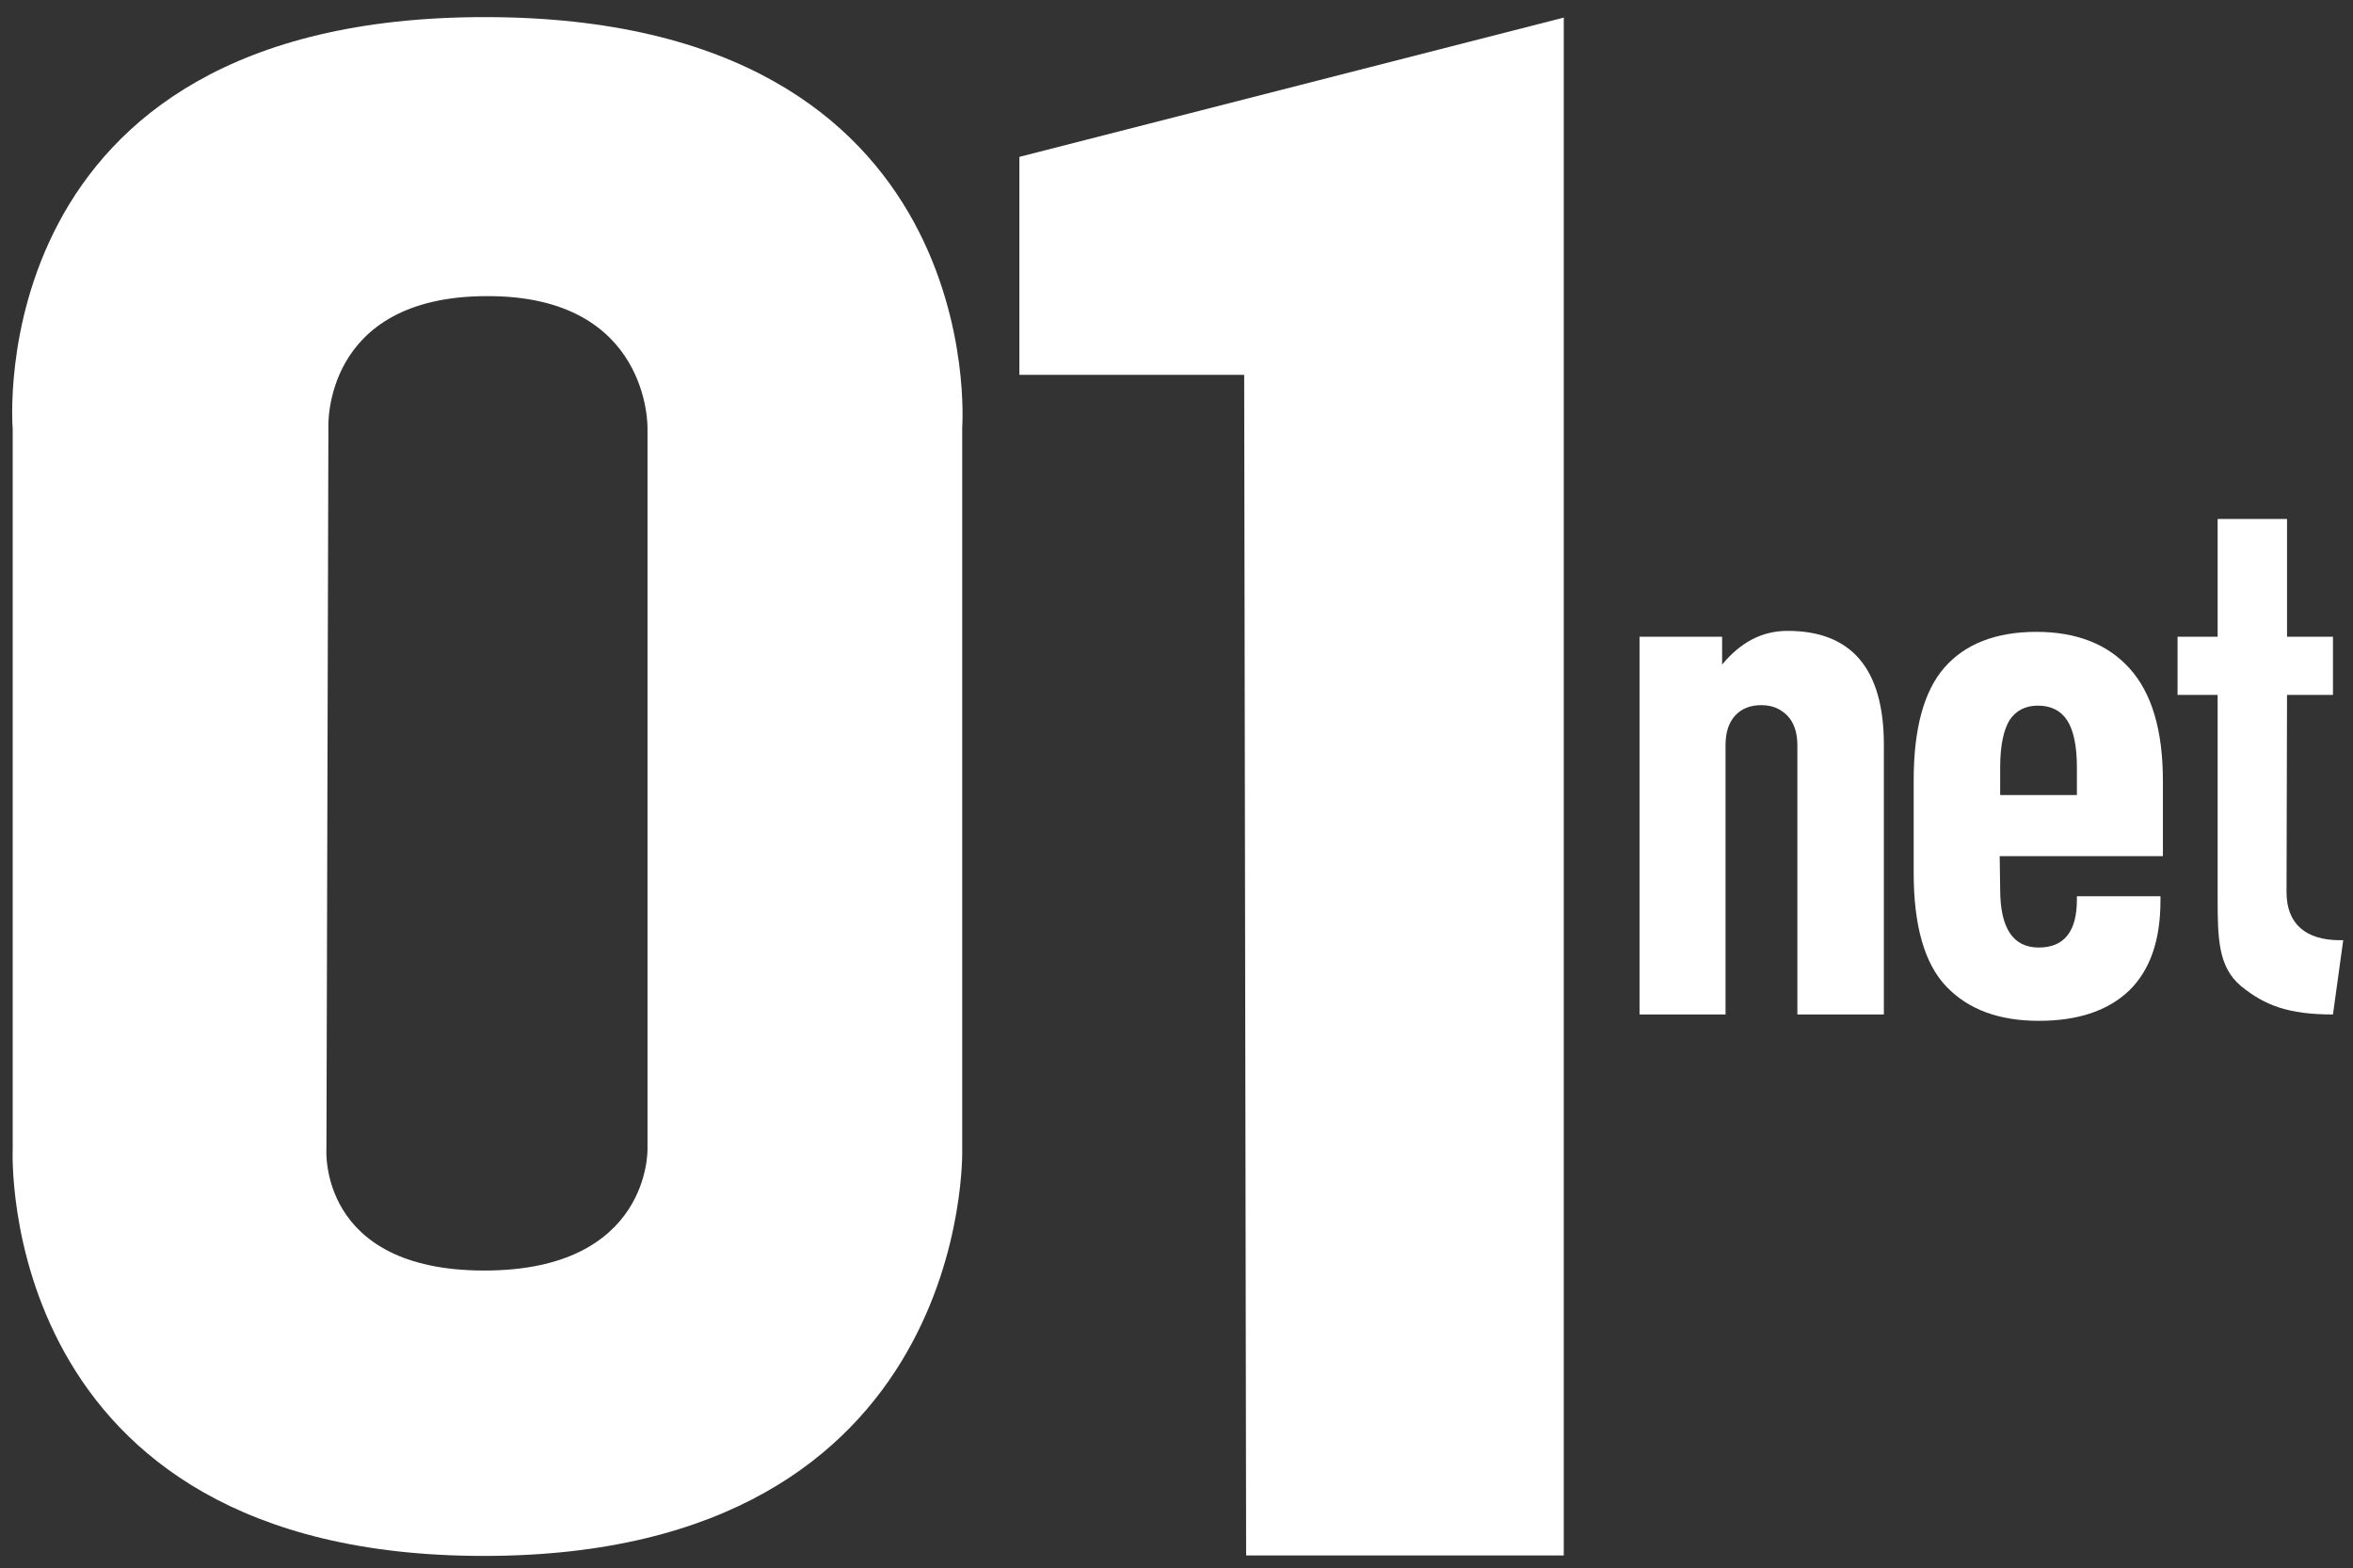
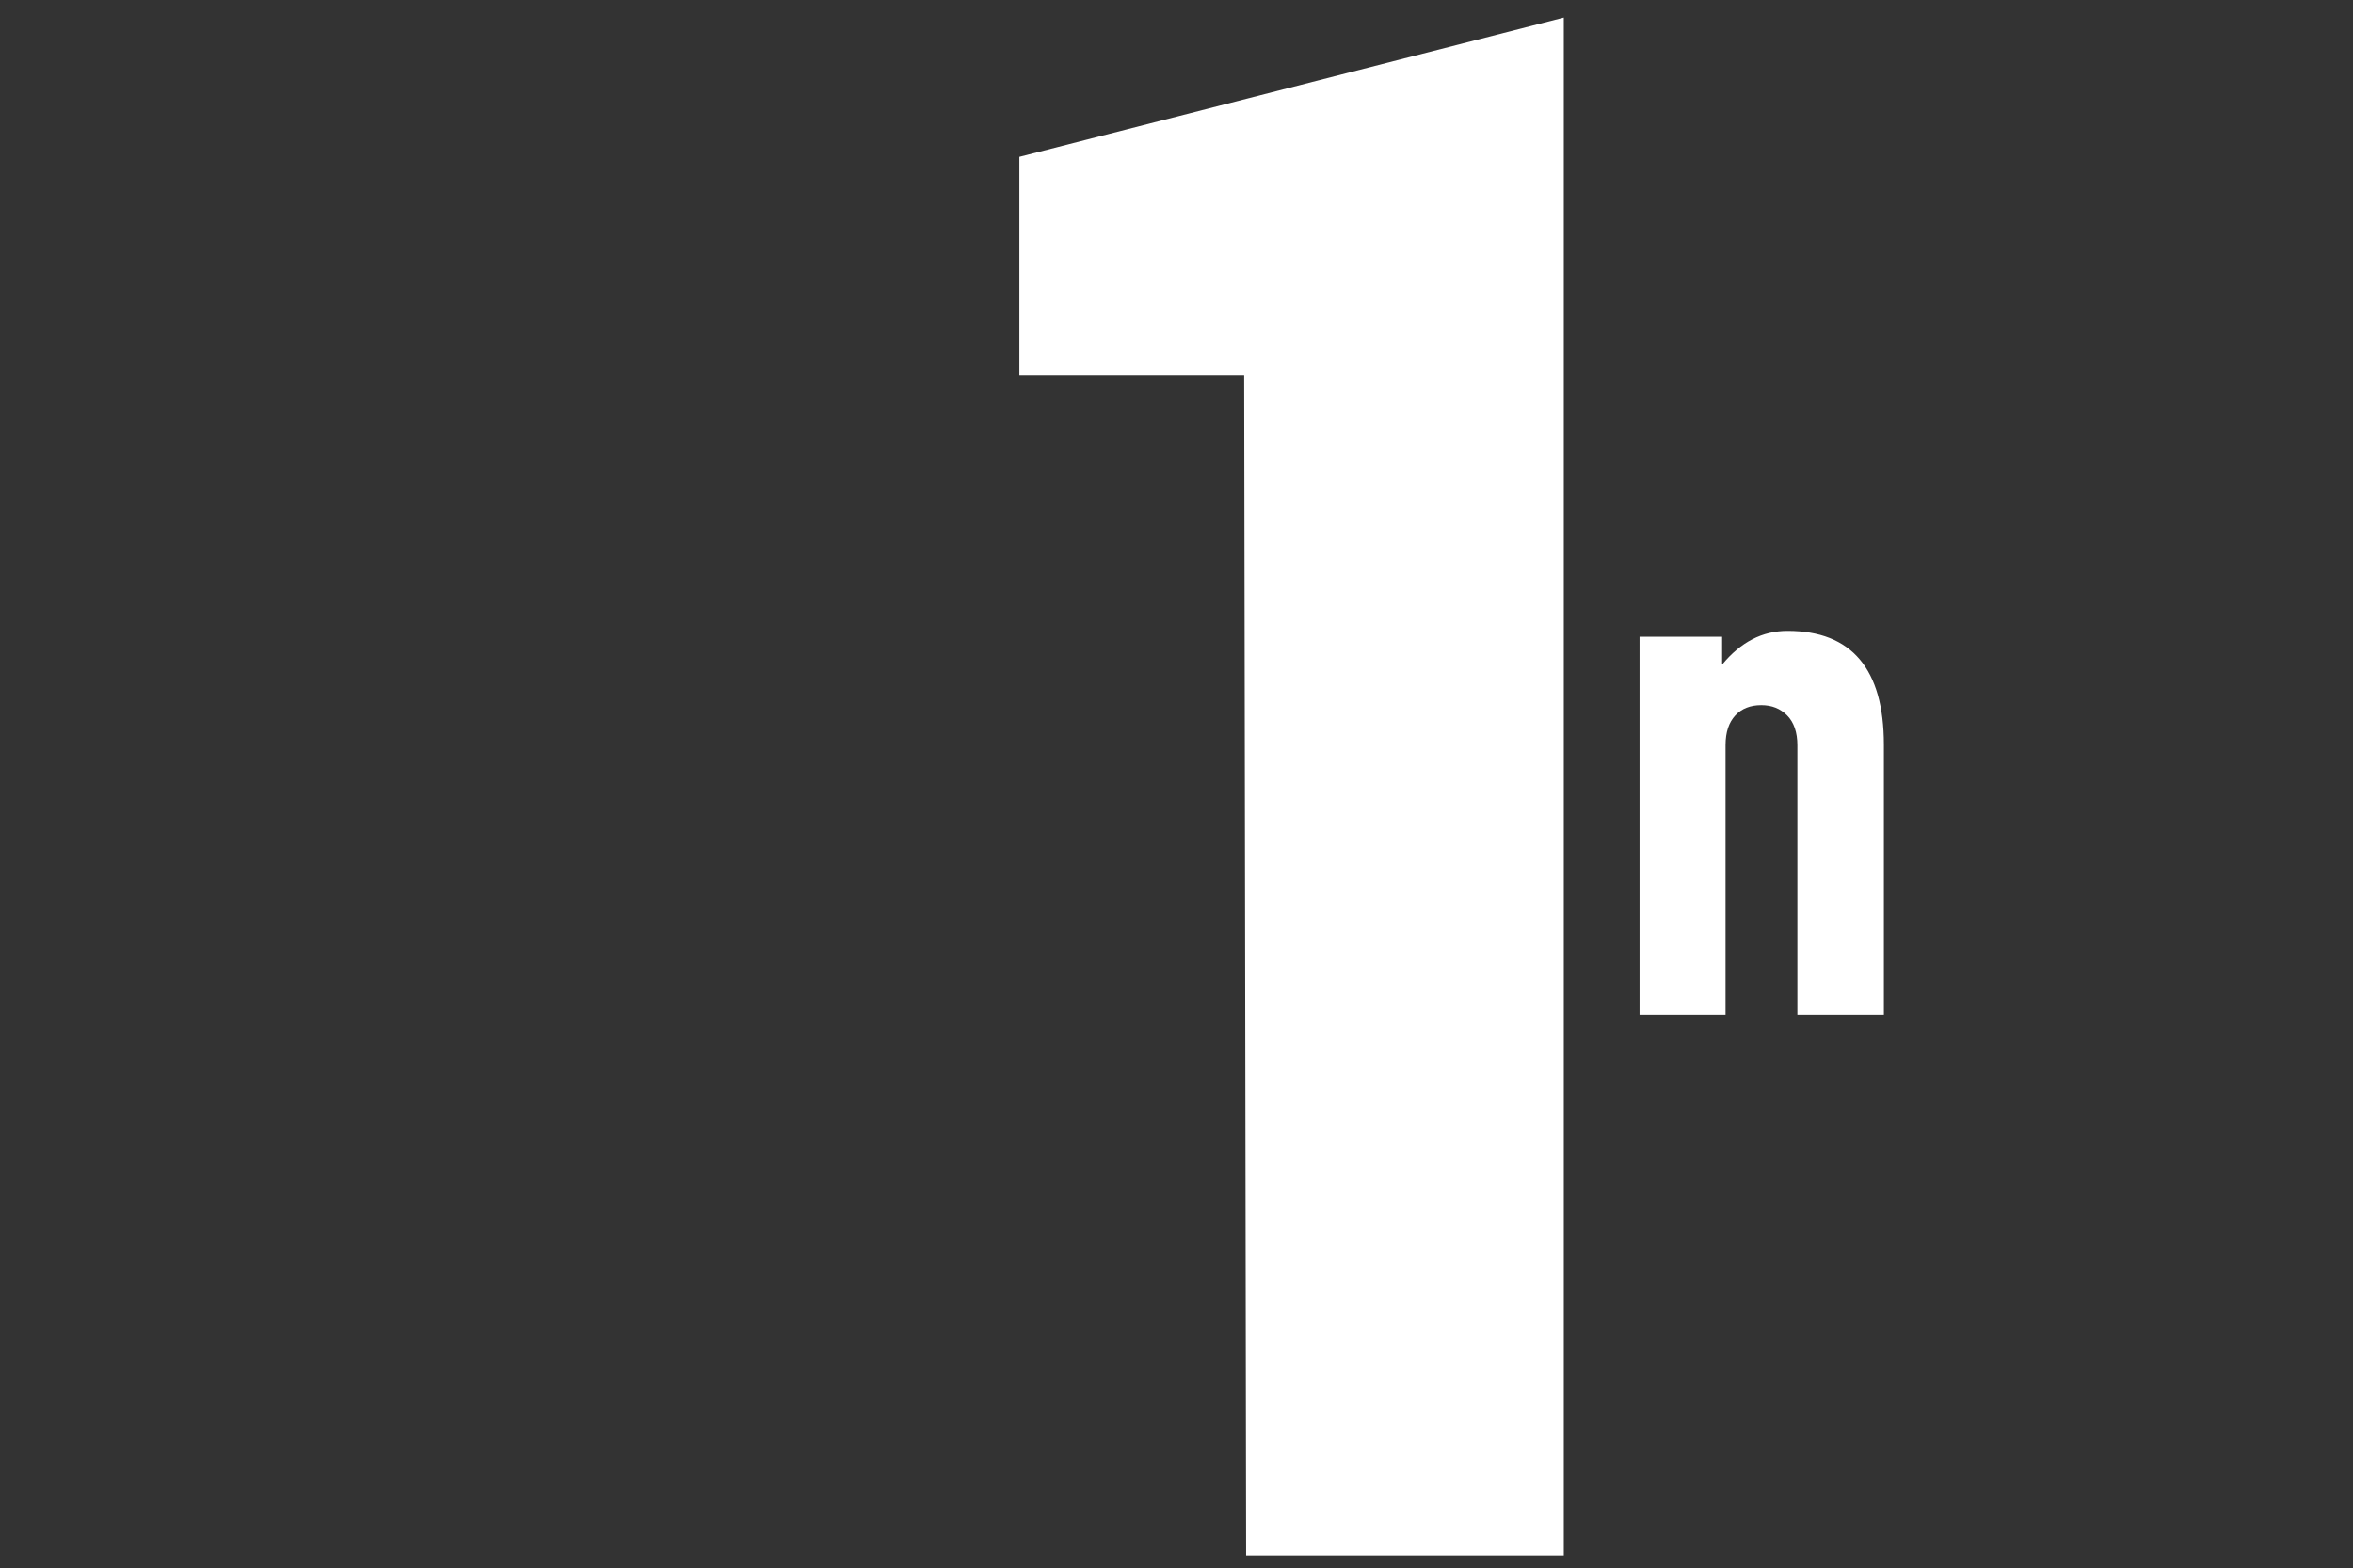
<svg xmlns="http://www.w3.org/2000/svg" version="1.1" id="Calque_1" x="0px" y="0px" viewBox="0 0 481.5 320.9" style="enable-background:new 0 0 481.5 320.9;" xml:space="preserve">
  <rect x="0" y="0" width="481.5" height="320.9" fill="#333333" stroke="none" />
  <style type="text/css">
	.st0{display:none;fill:#E41018;}
	.st1{fill-rule:evenodd;clip-rule:evenodd;fill:#FFFFFF;}
	.st2{fill:#FFFFFF;}
</style>
  <circle id="Ellipse_Copie_1_" class="st0" cx="170.5" cy="170.5" r="263.3" />
-   <path class="st1" d="M99.2,3.5c103.9,0,97.7,83.9,97.7,83.9v147.8c0,0,2.3,83.2-97.9,83.2S2.6,235.2,2.6,235.2V87.8  C2.6,87.8-4.6,3.5,99.2,3.5z M67.2,87.6l-0.4,147.5c0,0-1.8,24.9,32.3,24.9s33.4-24.9,33.4-24.9V87.6c0,0,0.6-27.2-33-27  C65.8,60.7,67.2,87.6,67.2,87.6z" />
-   <path class="st1" d="M320,3.6v314.7h-65l-0.4-241.6h-46V32.1L320,3.6z" />
+   <path class="st1" d="M320,3.6v314.7h-65l-0.4-241.6h-46V32.1L320,3.6" />
  <g>
    <path class="st2" d="M352.4,130.3v5.7c3.8-4.6,8.2-6.9,13.4-6.9c13.1,0,19.7,7.8,19.7,23.3v55.2h-17.7v-55.1c0-2.6-0.7-4.7-2.1-6.1   s-3.1-2.1-5.3-2.1c-2.2,0-4,0.7-5.3,2.1c-1.3,1.4-2,3.4-2,6.1v55.1h-17.6v-77.3L352.4,130.3L352.4,130.3z" />
-     <path class="st2" d="M409.3,182c0,7.9,2.6,11.9,7.9,11.9c5.2,0,7.8-3.3,7.8-9.8v-0.7h17.1v0.9c0,8.1-2.1,14.2-6.4,18.4   c-4.3,4.1-10.4,6.2-18.5,6.2s-14.4-2.3-18.9-7s-6.7-12.5-6.7-23.3v-18.9c0-10.6,2.1-18.3,6.3-23.1s10.5-7.3,18.8-7.3   c8.2,0,14.6,2.5,19.1,7.5s6.8,12.6,6.8,23v15.4h-33.4L409.3,182L409.3,182z M409.3,157v5.7H425V157c0-4.4-0.7-7.6-2-9.6s-3.3-3-6-3   c-2.5,0-4.5,1-5.8,3C410,149.4,409.3,152.6,409.3,157z" />
-     <path class="st2" d="M467.9,182.6c0,6.5,4,9.8,10.9,9.8h0.7l-2.1,15.2l0,0c-9.2,0-14-1.9-18.8-5.8c-4.7-3.9-4.8-9.8-4.8-18.1v-41.5   h-8.2v-11.9h8.2v-24.1H468v24.1h9.4v11.9H468L467.9,182.6L467.9,182.6z" />
  </g>
</svg>